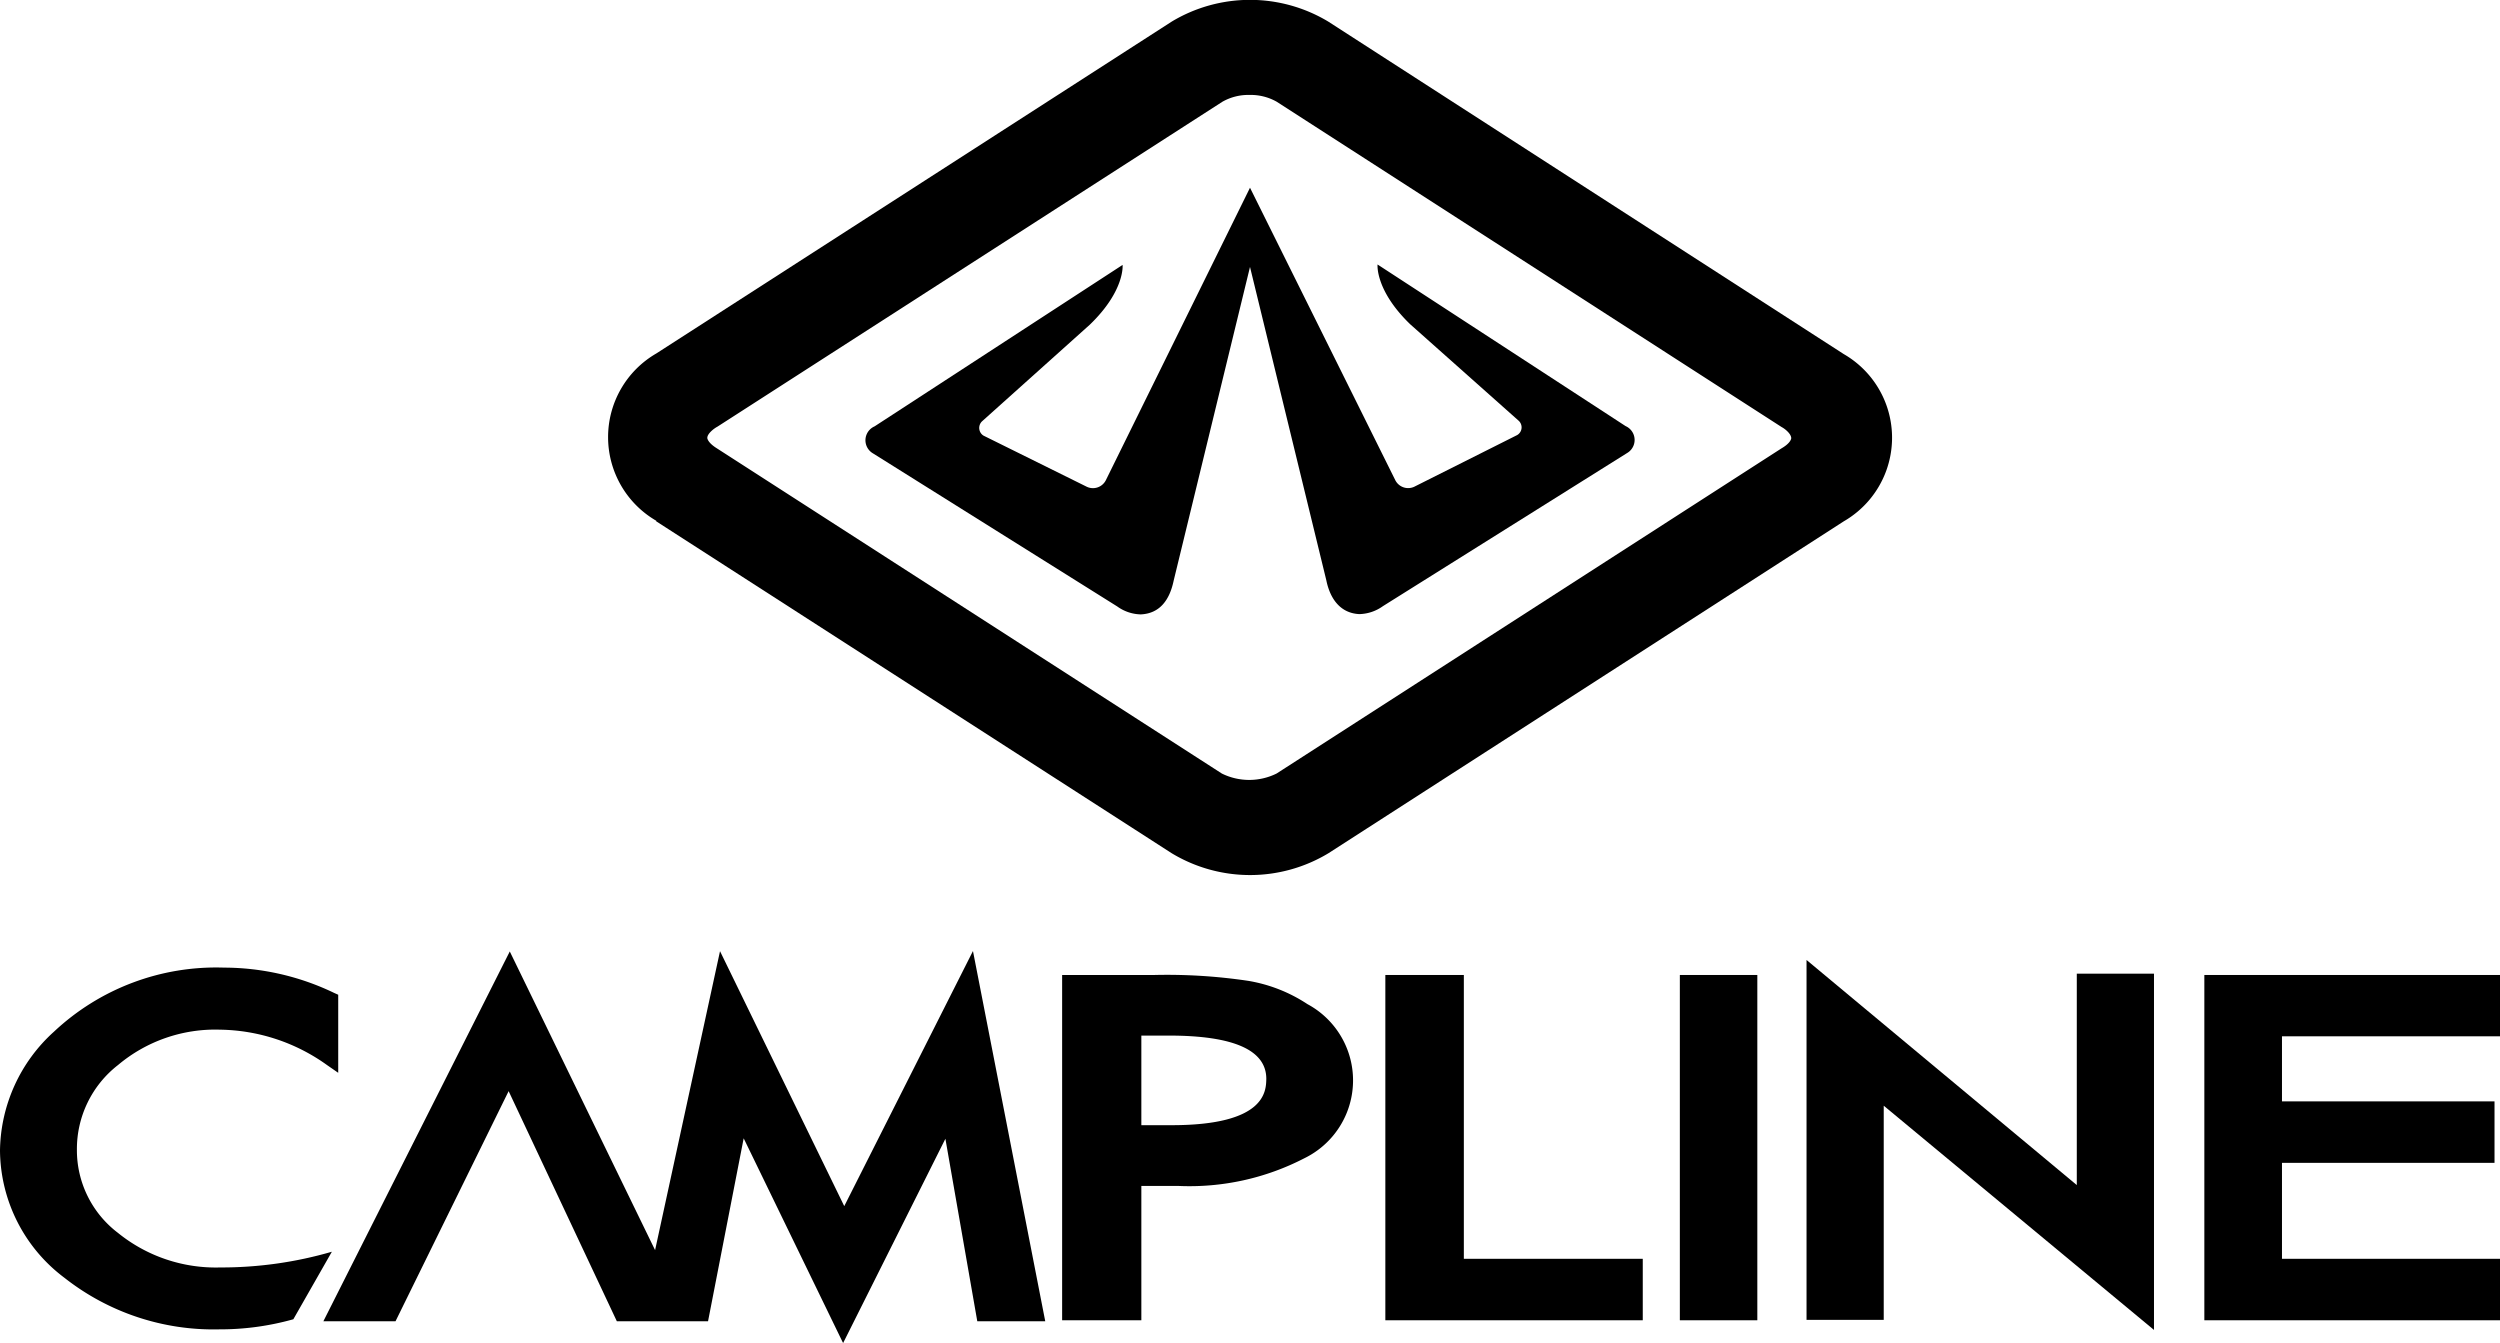
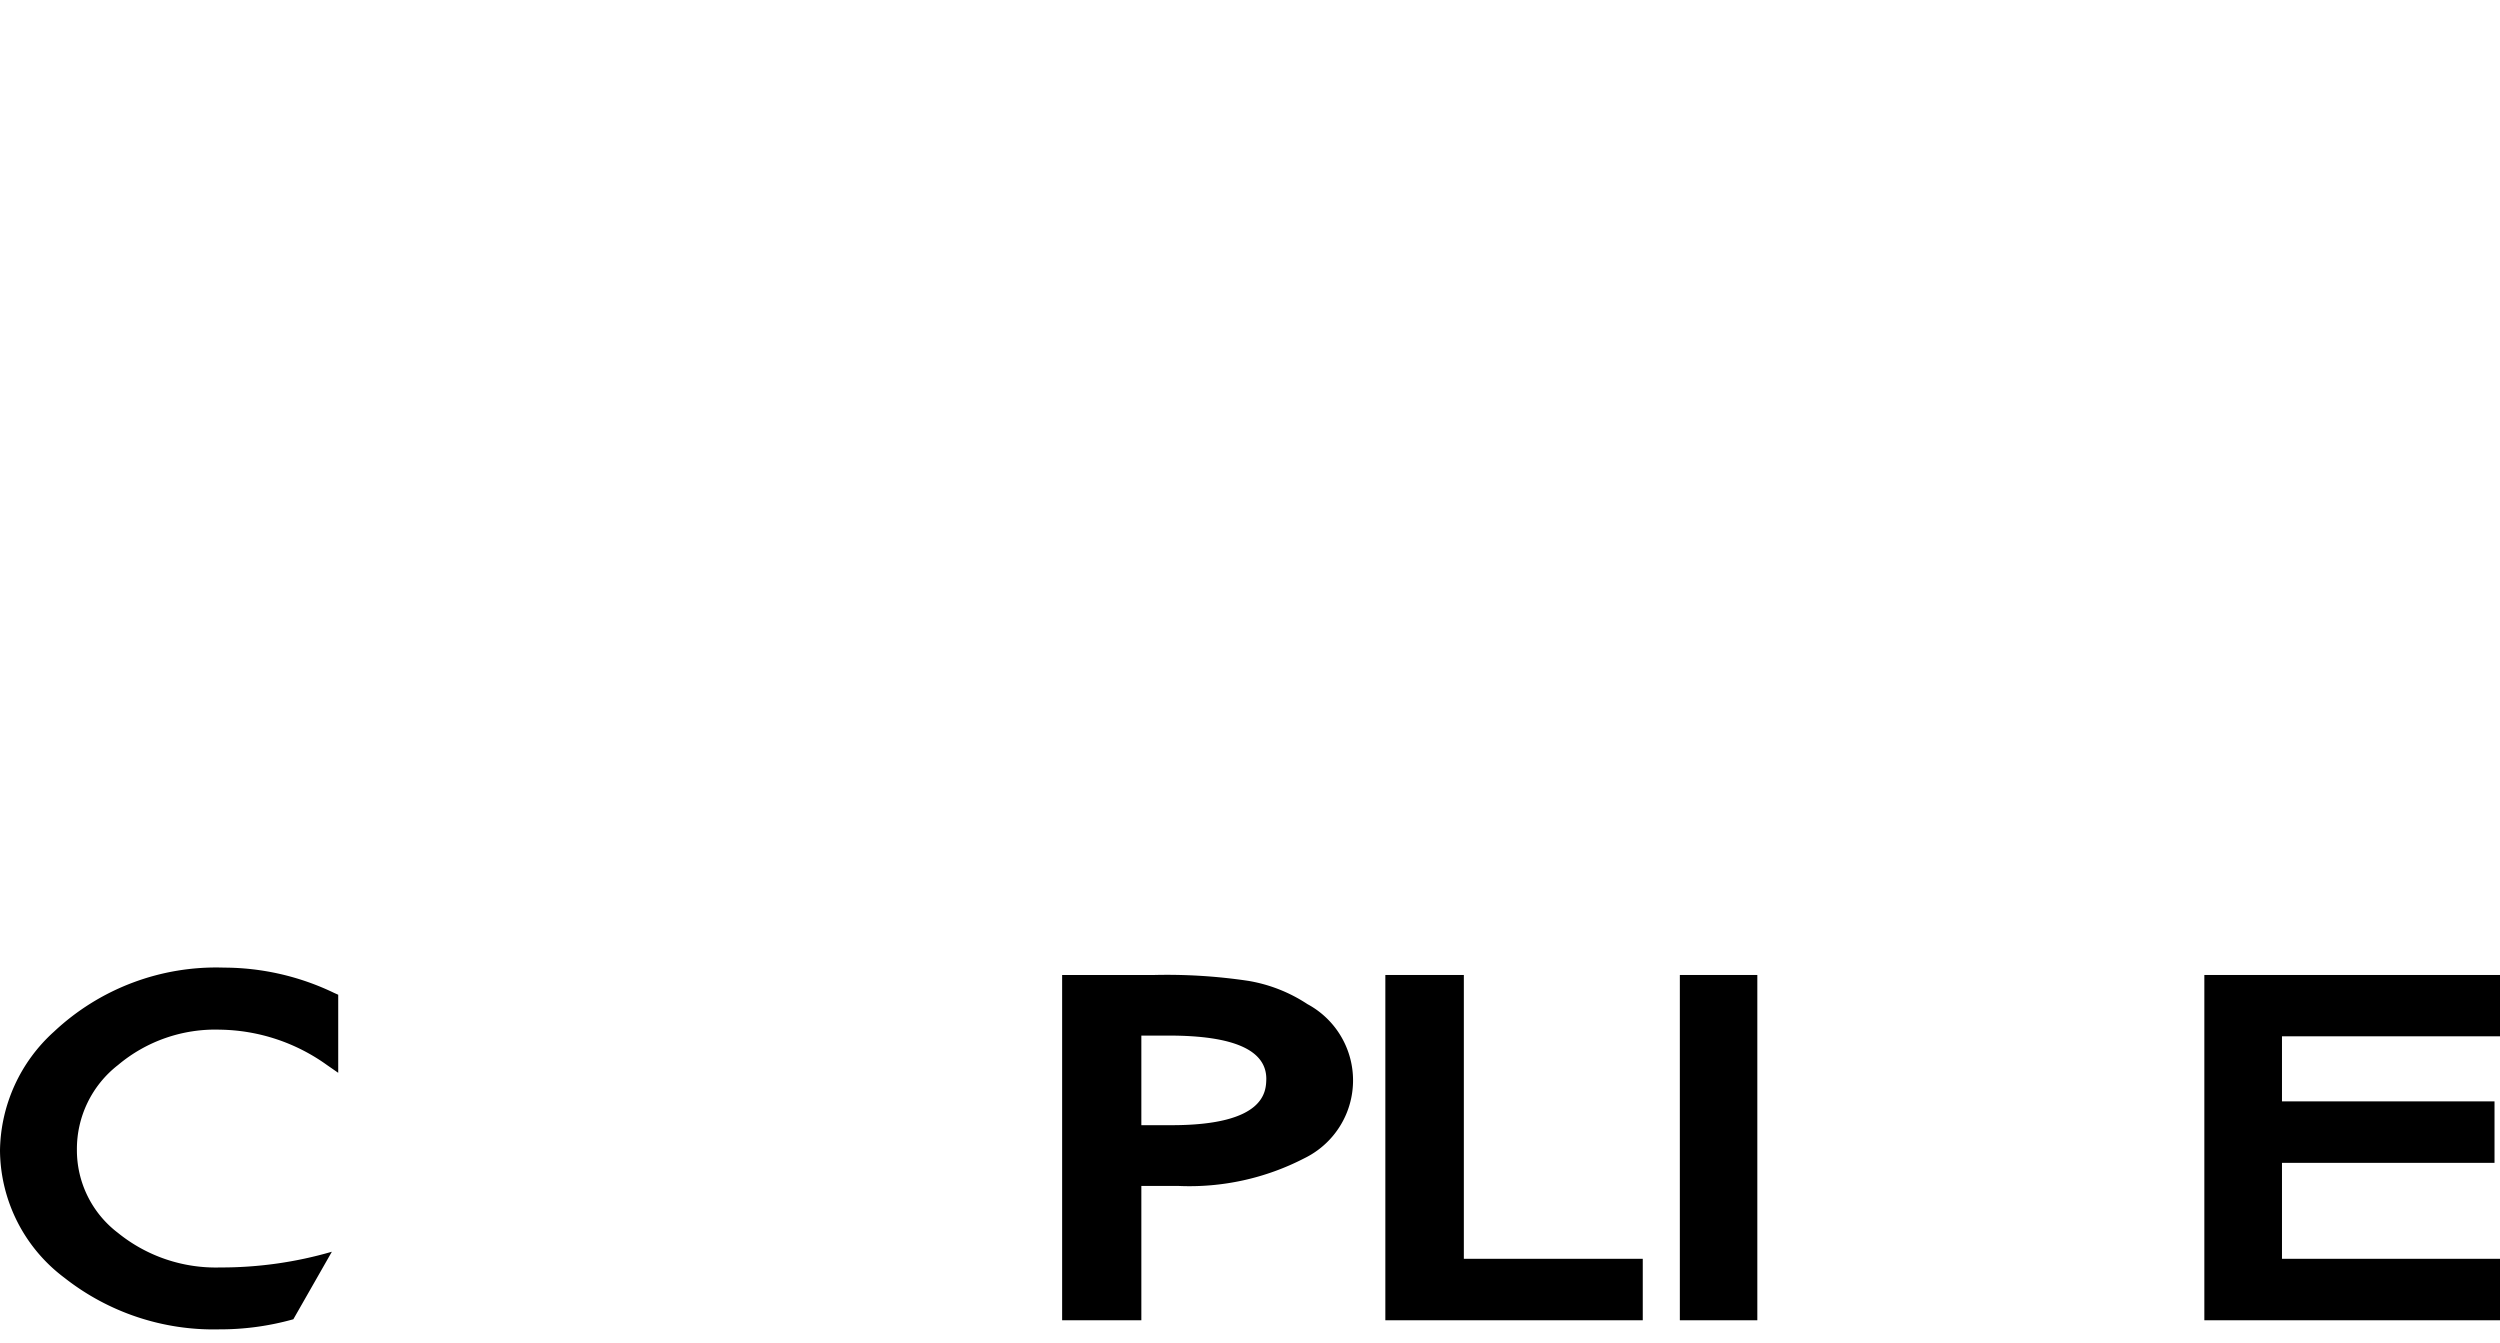
<svg xmlns="http://www.w3.org/2000/svg" id="_π_ÃæÓ_1" data-name="∑π¿ÃæÓ_1" viewBox="0 0 173.26 93.08">
  <title>Brand_logo_campline</title>
-   <path d="M45.48,39.63l35.72,23a10.51,10.51,0,0,0,10.87,0l35.71-23a6.69,6.69,0,0,0,0-11.59L92.06,5A10.52,10.52,0,0,0,81.2,5L45.48,28a6.7,6.7,0,0,0,0,11.59ZM86.61,10.08h0a3.64,3.64,0,0,1,1.87.47l35,22.55c.23.12.66.47.66.77,0,0,0,.31-.67.7l-35,22.54a4.28,4.28,0,0,1-3.79,0l-35-22.54c-.63-.39-.67-.7-.66-.73,0-.27.42-.62.7-.77l35-22.52A3.63,3.63,0,0,1,86.61,10.08Z" transform="translate(0 -3.5)" />
-   <path d="M60.5,34.92,77.43,45.53a2.89,2.89,0,0,0,1.63.55c1.32-.06,2-1,2.28-2.34L86.63,22l5.29,21.72c.27,1.32,1,2.28,2.29,2.34a2.91,2.91,0,0,0,1.63-.55l16.92-10.61a1.05,1.05,0,0,0-.1-1.87L95.47,21.83s-.18,1.78,2.26,4.14l7.51,6.68a.62.62,0,0,1-.09,1L98,37.24a1,1,0,0,1-1.29-.44L86.63,16.51l-10,20.29a1,1,0,0,1-1.3.44l-7.17-3.55a.63.63,0,0,1-.09-1L75.53,26c2.45-2.36,2.27-4.14,2.27-4.14L60.61,33.05A1.05,1.05,0,0,0,60.5,34.92Z" transform="translate(0 -3.5)" />
-   <polygon points="58.51 83.59 49.9 65.92 45.4 86.64 35.33 65.94 22.41 91.57 27.41 91.57 35.25 75.62 42.75 91.57 49.07 91.57 51.54 78.89 58.43 93.08 65.52 78.92 67.73 91.57 72.44 91.57 67.43 65.91 58.51 83.59" />
  <path d="M90.61,73.09a10.62,10.62,0,0,0-4.08-1.61A38.12,38.12,0,0,0,80,71.07H73.61V95H79.1V85.69h2.56a17.32,17.32,0,0,0,8.74-1.92,6,6,0,0,0,.21-10.68ZM81.2,81.48H79.1V75.27H81c4.49,0,6.76,1,6.76,3C87.74,79.1,87.74,81.48,81.2,81.48Z" transform="translate(0 -3.5)" />
  <polygon points="101.45 67.57 96.01 67.57 96.01 91.5 113.85 91.5 113.85 87.24 101.45 87.24 101.45 67.57" />
  <rect x="116.42" y="67.57" width="5.37" height="23.93" />
-   <polygon points="143.93 82.13 125.2 66.53 125.2 91.47 130.55 91.47 130.55 76.63 149.28 92.17 149.28 67.48 143.93 67.48 143.93 82.13" />
  <polygon points="173.26 71.82 173.26 67.57 152.77 67.57 152.77 91.5 173.26 91.5 173.26 87.24 158.15 87.24 158.15 80.59 172.88 80.59 172.88 76.33 158.15 76.33 158.15 71.82 173.26 71.82" />
  <path d="M15.26,91.34a10.77,10.77,0,0,1-7.09-2.4,7.19,7.19,0,0,1-2.84-5.76,7.37,7.37,0,0,1,2.85-5.87,10.46,10.46,0,0,1,7.06-2.45,13,13,0,0,1,7.42,2.45l.78.54V72.44l-.29-.13a17.65,17.65,0,0,0-7.62-1.75A16.41,16.41,0,0,0,3.74,75,11.29,11.29,0,0,0,0,83.22a11.13,11.13,0,0,0,4.47,8.84A16.7,16.7,0,0,0,15.2,95.63a18.74,18.74,0,0,0,5.13-.7L23,90.25A27.43,27.43,0,0,1,15.26,91.34Z" transform="translate(0 -3.5)" />
</svg>